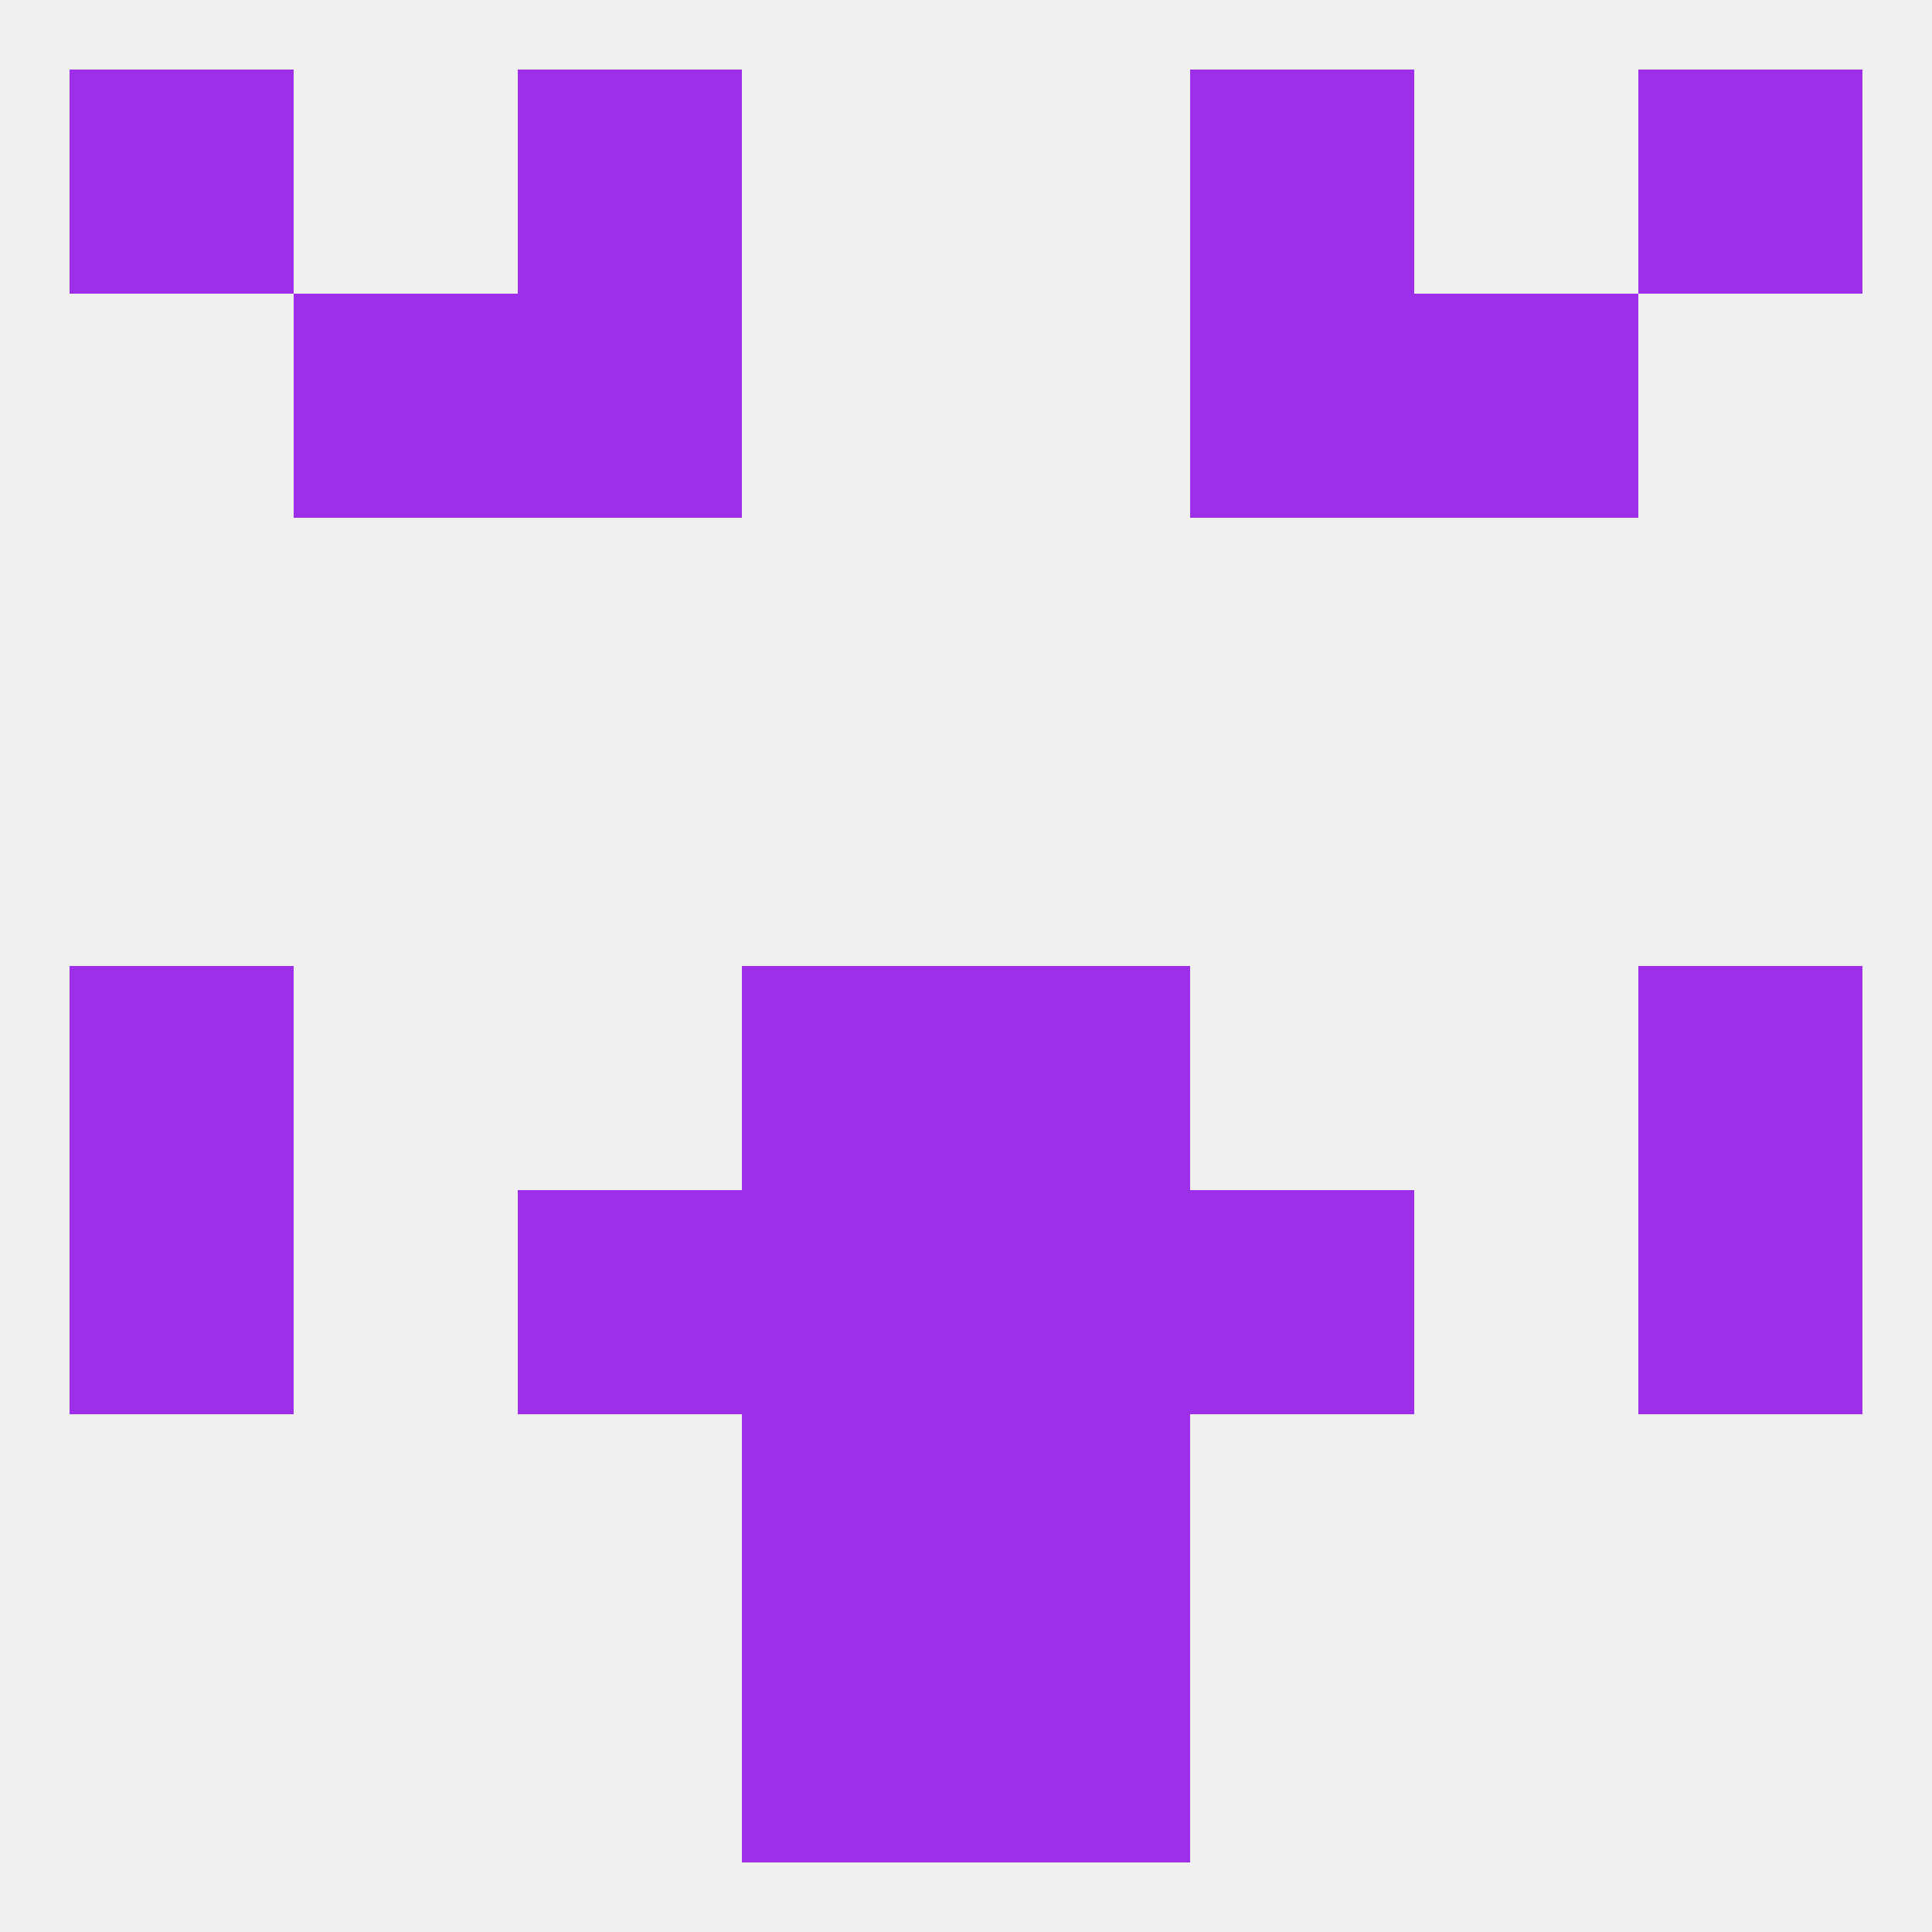
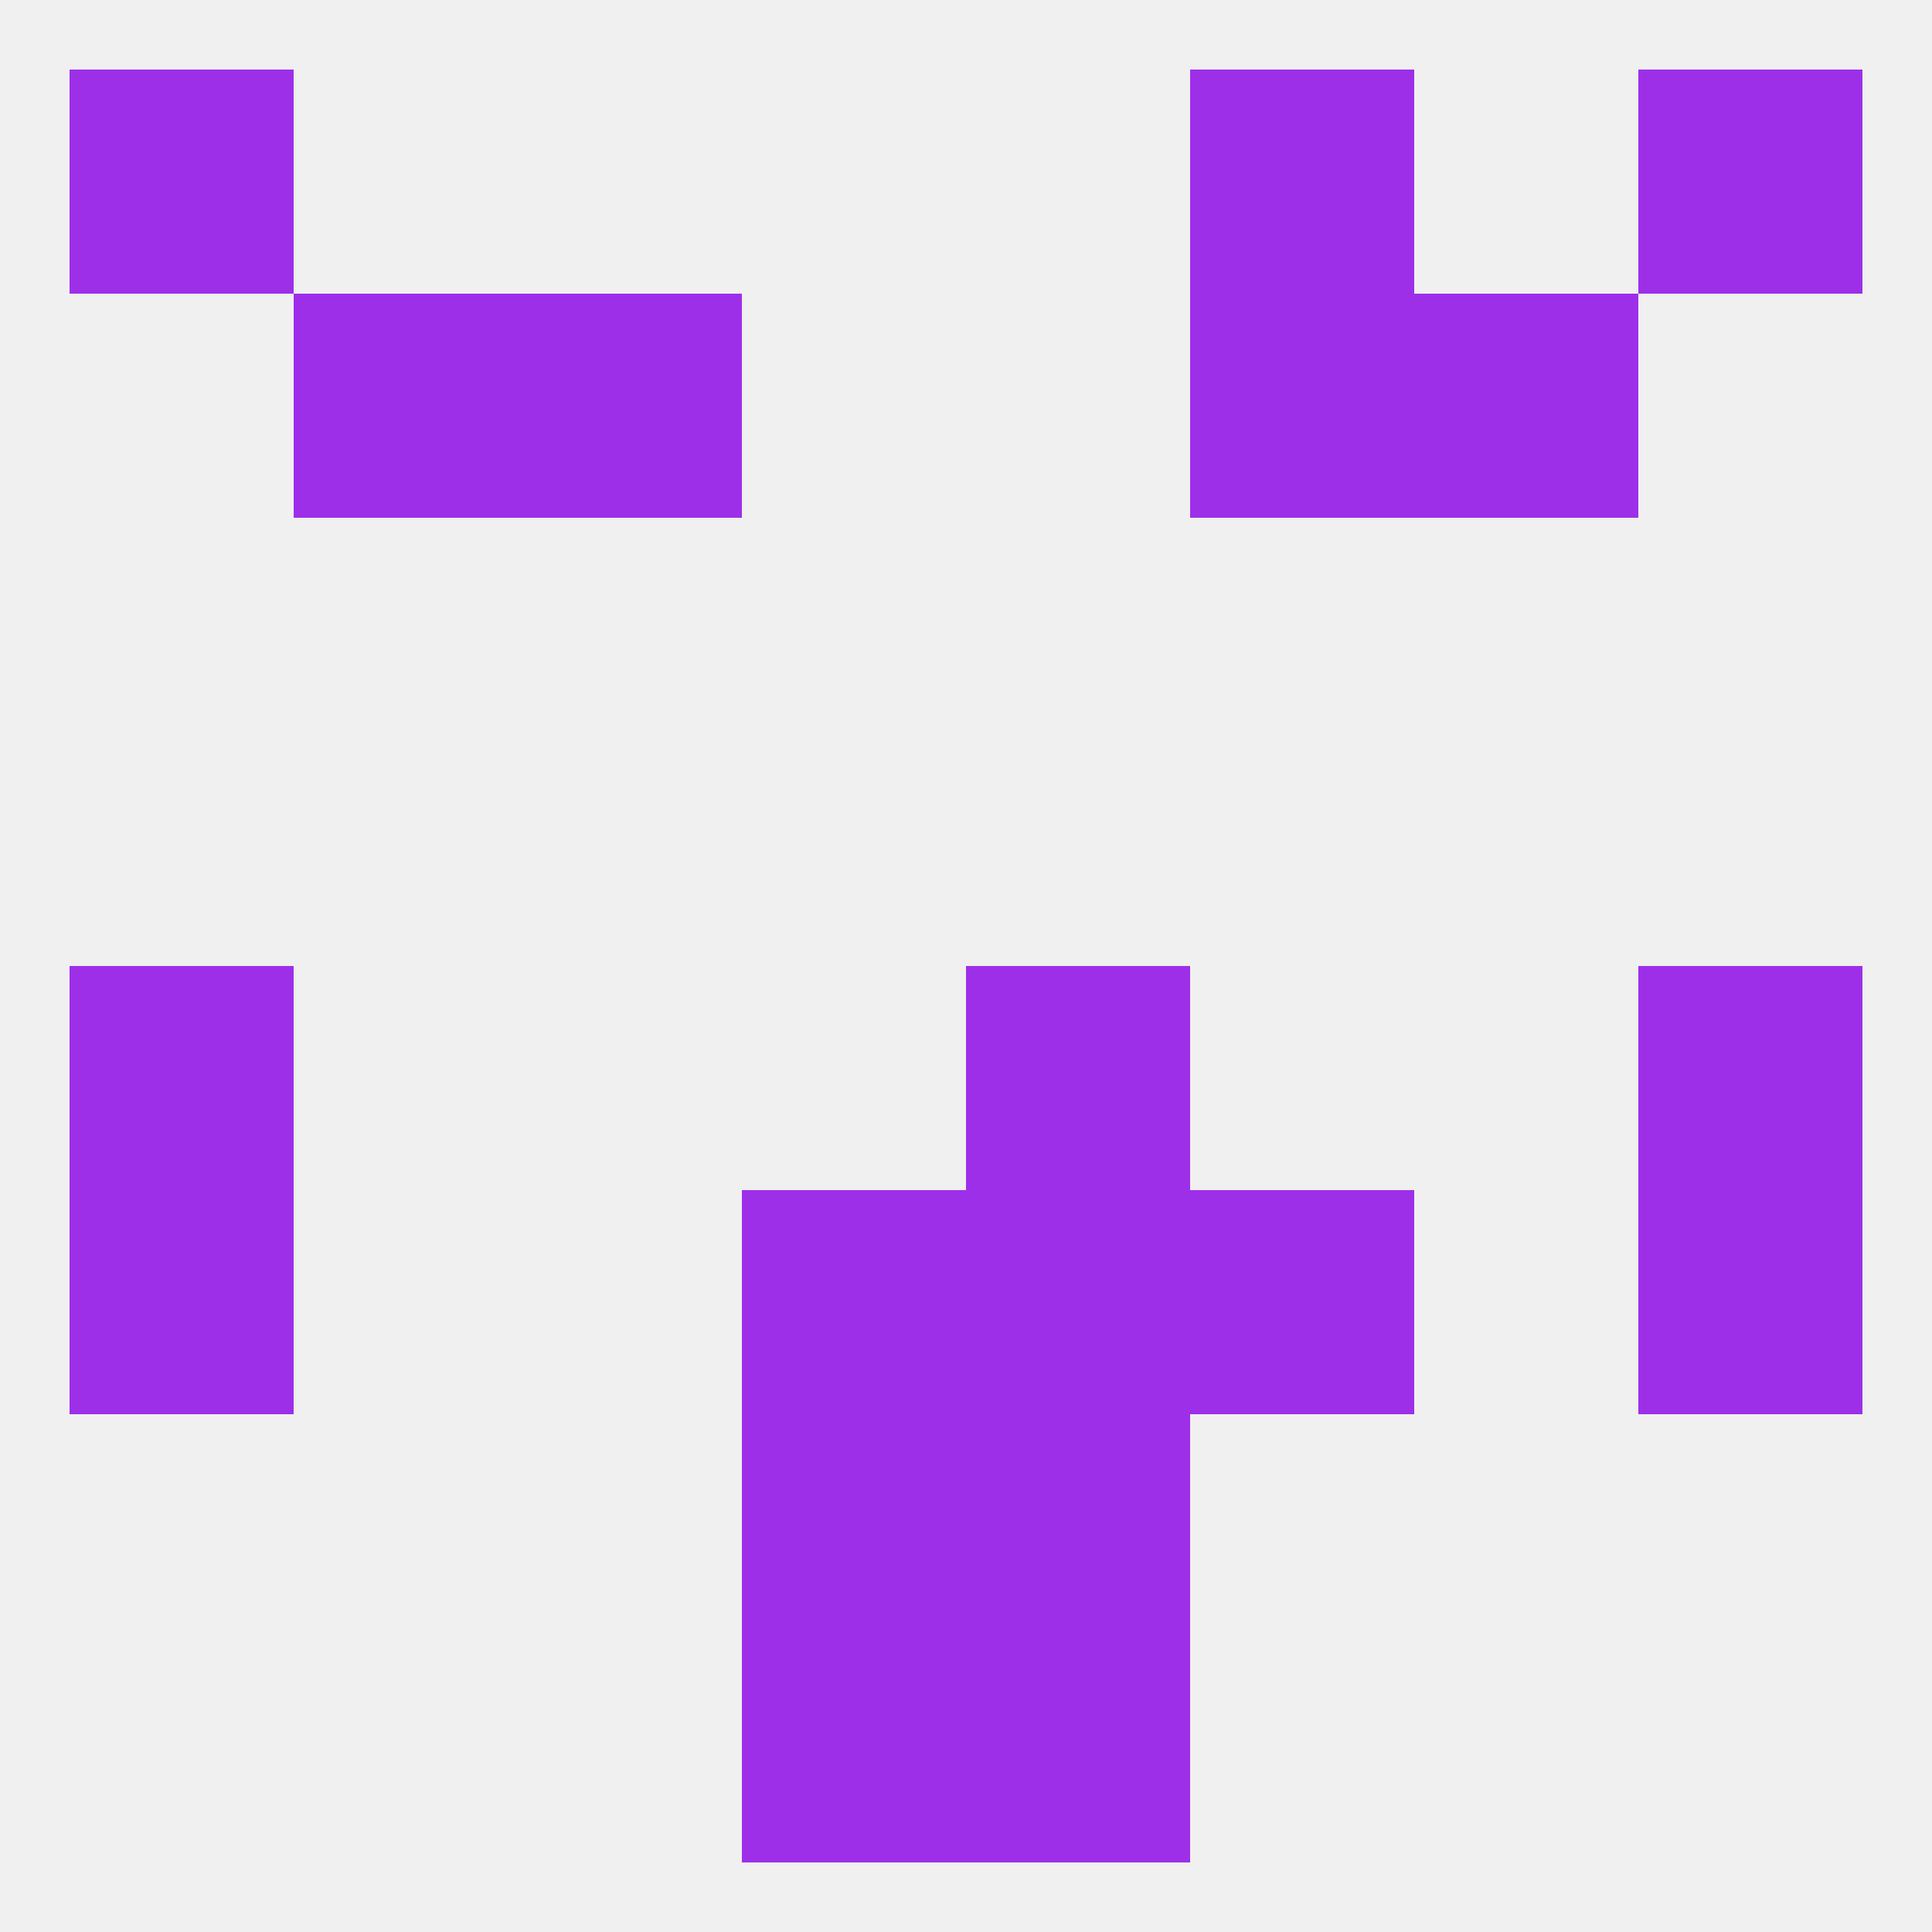
<svg xmlns="http://www.w3.org/2000/svg" version="1.1" baseprofile="full" width="250" height="250" viewBox="0 0 250 250">
  <rect width="100%" height="100%" fill="rgba(240,240,240,255)" />
  <rect x="125" y="183" width="29" height="29" fill="rgba(158,47,233,255)" />
  <rect x="96" y="183" width="29" height="29" fill="rgba(158,47,233,255)" />
  <rect x="96" y="212" width="29" height="29" fill="rgba(158,47,233,255)" />
  <rect x="125" y="212" width="29" height="29" fill="rgba(158,47,233,255)" />
-   <rect x="67" y="9" width="29" height="29" fill="rgba(158,47,233,255)" />
  <rect x="154" y="9" width="29" height="29" fill="rgba(158,47,233,255)" />
  <rect x="9" y="9" width="29" height="29" fill="rgba(158,47,233,255)" />
  <rect x="212" y="9" width="29" height="29" fill="rgba(158,47,233,255)" />
  <rect x="67" y="38" width="29" height="29" fill="rgba(158,47,233,255)" />
  <rect x="154" y="38" width="29" height="29" fill="rgba(158,47,233,255)" />
  <rect x="38" y="38" width="29" height="29" fill="rgba(158,47,233,255)" />
  <rect x="183" y="38" width="29" height="29" fill="rgba(158,47,233,255)" />
  <rect x="9" y="125" width="29" height="29" fill="rgba(158,47,233,255)" />
  <rect x="212" y="125" width="29" height="29" fill="rgba(158,47,233,255)" />
-   <rect x="96" y="125" width="29" height="29" fill="rgba(158,47,233,255)" />
  <rect x="125" y="125" width="29" height="29" fill="rgba(158,47,233,255)" />
  <rect x="154" y="154" width="29" height="29" fill="rgba(158,47,233,255)" />
  <rect x="9" y="154" width="29" height="29" fill="rgba(158,47,233,255)" />
  <rect x="212" y="154" width="29" height="29" fill="rgba(158,47,233,255)" />
  <rect x="96" y="154" width="29" height="29" fill="rgba(158,47,233,255)" />
  <rect x="125" y="154" width="29" height="29" fill="rgba(158,47,233,255)" />
-   <rect x="67" y="154" width="29" height="29" fill="rgba(158,47,233,255)" />
</svg>